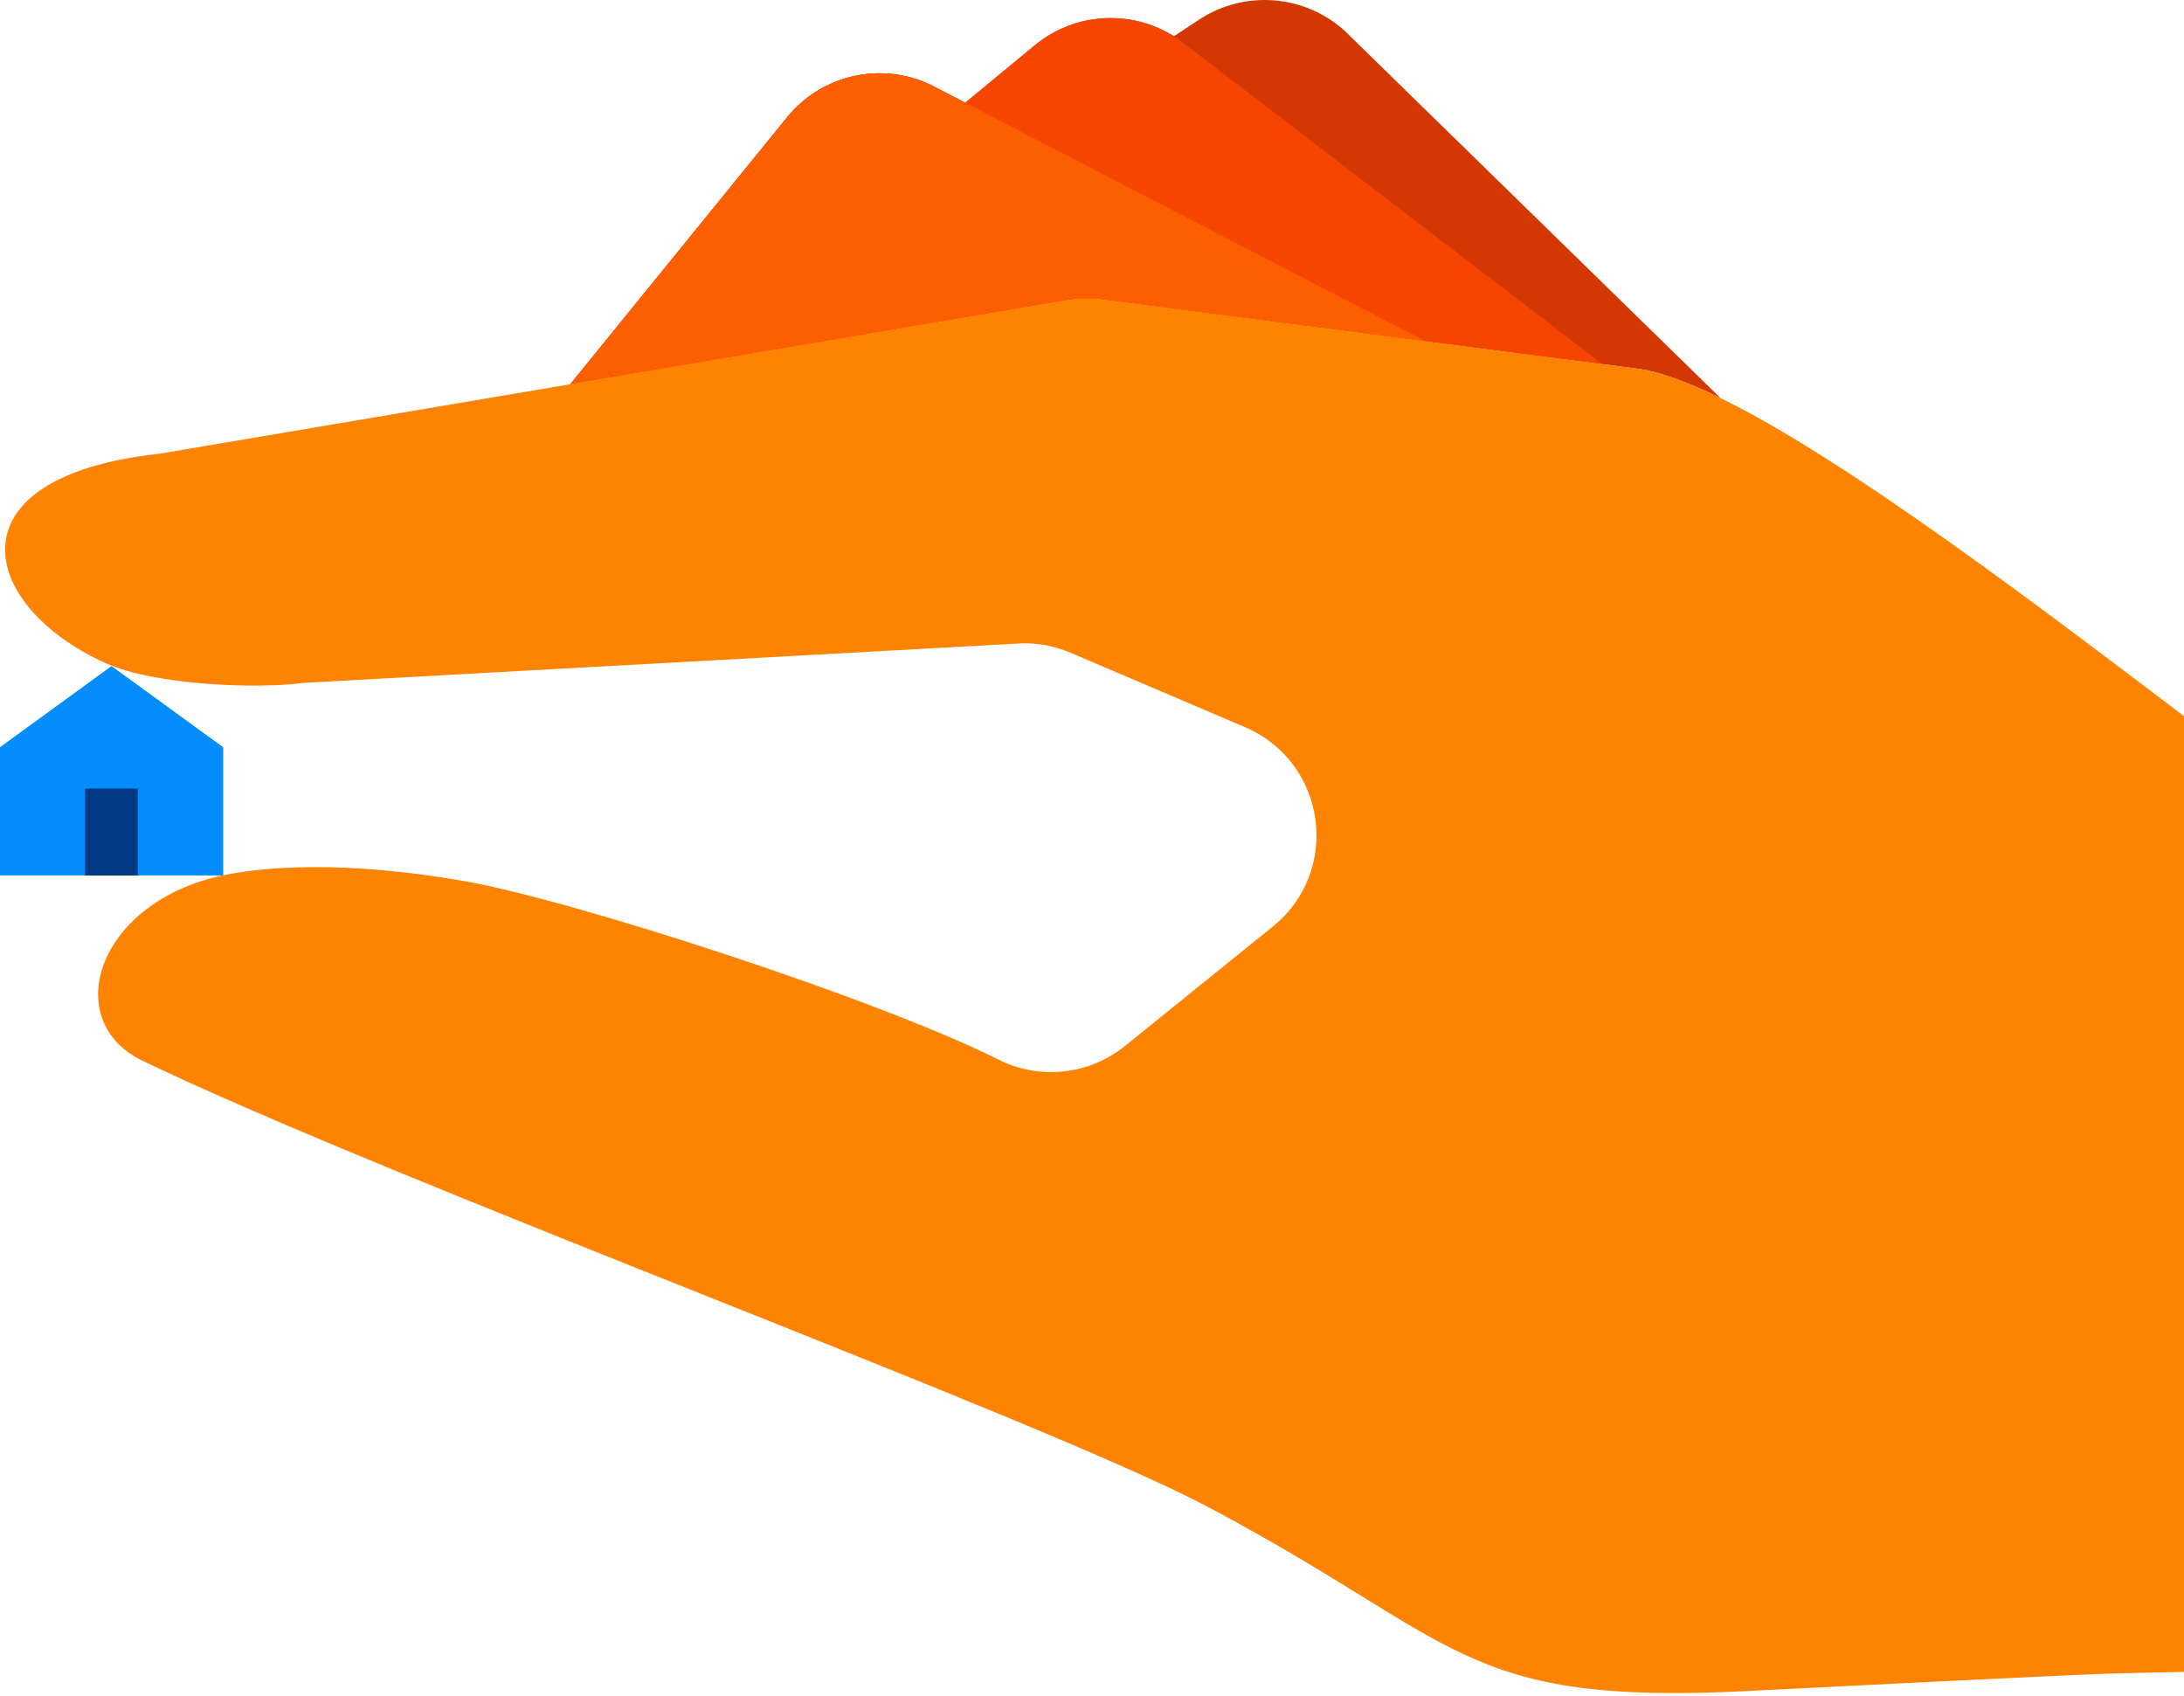
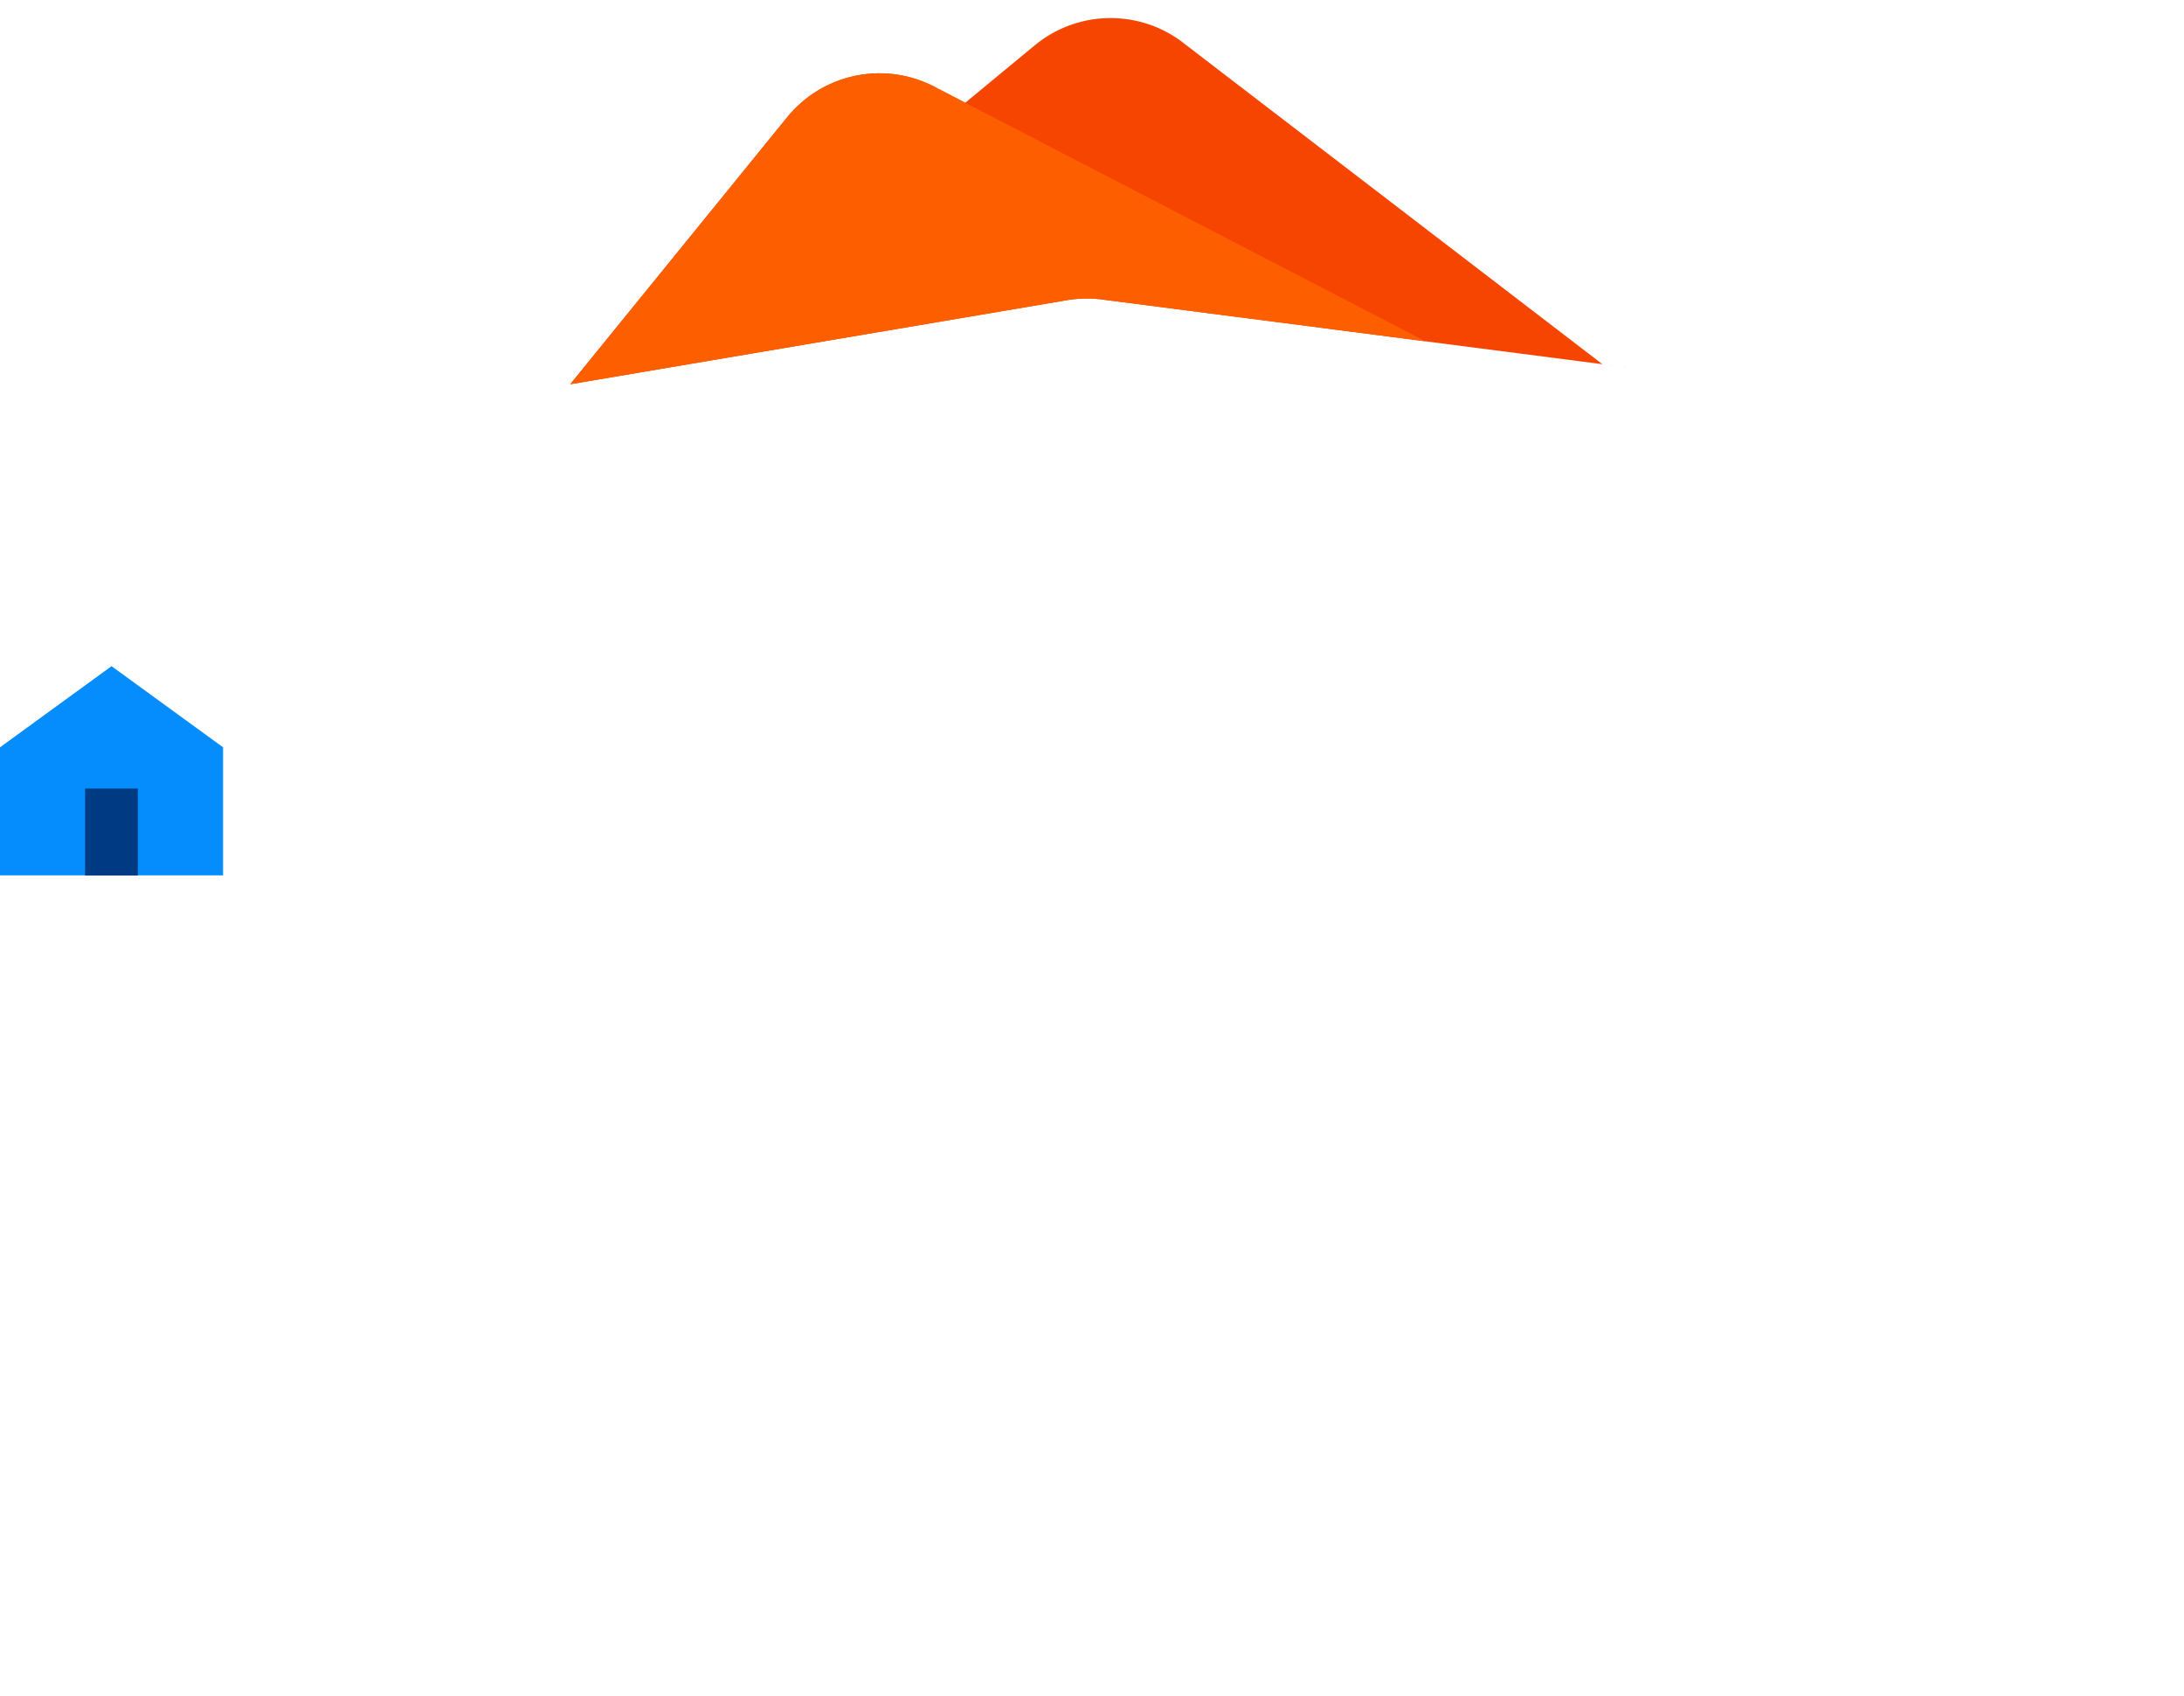
<svg xmlns="http://www.w3.org/2000/svg" width="635" height="493" viewBox="0 0 635 493" fill="none">
-   <path d="M32.434 193.66L64.853 217.235L64.854 254.472H0.016V217.235L32.434 193.66Z" fill="#2CC9B2" />
  <path d="M24.782 229.219H40.088V254.472H24.782V229.219Z" fill="#008A6C" />
  <path d="M32.43 193.652L64.859 217.238V254.452H3.05176e-05V217.238L32.43 193.652Z" fill="#058CFD" />
  <path d="M24.745 229.227H40.066V254.503H24.745V229.227Z" fill="#003A83" />
-   <path d="M475.812 107.142H475.764L321.348 87.181C317.337 86.553 313.277 86.65 309.266 87.423L165.805 111.694L228.844 34.115C238.945 21.645 256.295 17.779 270.746 24.739L280.647 29.869L300.953 13.091C301.325 12.786 301.703 12.49 302.085 12.202C302.141 12.16 302.198 12.121 302.254 12.08C302.58 11.837 302.908 11.599 303.24 11.37C303.327 11.309 303.416 11.254 303.504 11.194C303.806 10.99 304.11 10.787 304.418 10.592C304.532 10.52 304.649 10.452 304.765 10.381C305.046 10.208 305.328 10.036 305.613 9.871C305.757 9.789 305.902 9.712 306.045 9.632C306.304 9.487 306.564 9.342 306.826 9.205C306.997 9.115 307.17 9.031 307.342 8.944C307.578 8.826 307.814 8.706 308.052 8.594C308.252 8.499 308.454 8.409 308.656 8.318C308.867 8.223 309.077 8.127 309.29 8.037C309.521 7.938 309.754 7.844 309.987 7.751C310.17 7.678 310.352 7.604 310.535 7.534C310.8 7.433 311.066 7.338 311.332 7.243C311.484 7.19 311.635 7.135 311.788 7.084C312.087 6.983 312.387 6.888 312.687 6.795C312.807 6.758 312.925 6.721 313.045 6.686C313.38 6.587 313.716 6.493 314.053 6.404C314.136 6.383 314.219 6.361 314.302 6.339C314.676 6.244 315.05 6.155 315.426 6.072C315.47 6.062 315.514 6.053 315.557 6.043C324.219 4.168 333.477 5.632 341.308 10.532L348.8 5.599C361.994 -2.955 379.248 -1.602 390.944 8.934L500.219 115.696C500.219 115.698 500.219 115.701 500.219 115.704C490.649 111.023 482.347 107.983 475.812 107.141L475.812 107.142Z" fill="#D33802" />
  <path d="M309.266 87.424L165.805 111.694L228.843 34.116C238.944 21.646 256.295 17.78 270.746 24.739L280.646 29.87L300.952 13.092C312.986 3.232 330.144 2.604 342.903 11.594L461.699 102.648L465.894 105.871L475.763 107.143L321.348 87.182C317.336 86.554 313.277 86.651 309.266 87.424Z" fill="#F64501" />
  <path d="M321.348 87.183C317.337 86.554 313.277 86.651 309.266 87.424L165.805 111.695L228.844 34.116C238.945 21.647 256.295 17.78 270.746 24.74L414.476 99.221L321.348 87.183Z" fill="#FD5E00" />
-   <path d="M475.812 107.142C527.236 113.764 687.741 256.241 718.479 266.487C735.781 272.239 761.396 275.187 790.153 276.299V486.487C737.859 485.134 678.22 484.796 614.085 486.487C604.806 486.729 557.829 489.049 508.193 491.562C424.437 495.815 425.259 477.256 351.12 438.012C302.934 412.493 115.606 344.009 41.419 308.342C16.819 296.501 28.515 260.881 67.082 254.018C91.876 249.62 120.632 253.68 134.262 256C165.773 261.364 255.281 290.411 290.369 308.052C302.355 314.045 316.709 312.45 327.1 304.04L370.065 269.339C390.122 253.148 385.676 221.492 361.994 211.391L311.247 189.739C306.414 187.661 301.146 186.742 295.878 187.081L88.541 198.487C74.525 200.372 44.85 199.163 30.738 192.784C-5.993 176.255 -15.707 138.605 46.445 131.888L309.266 87.424C313.277 86.65 317.337 86.554 321.348 87.182L475.764 107.142H475.812Z" fill="#FE8301" />
</svg>